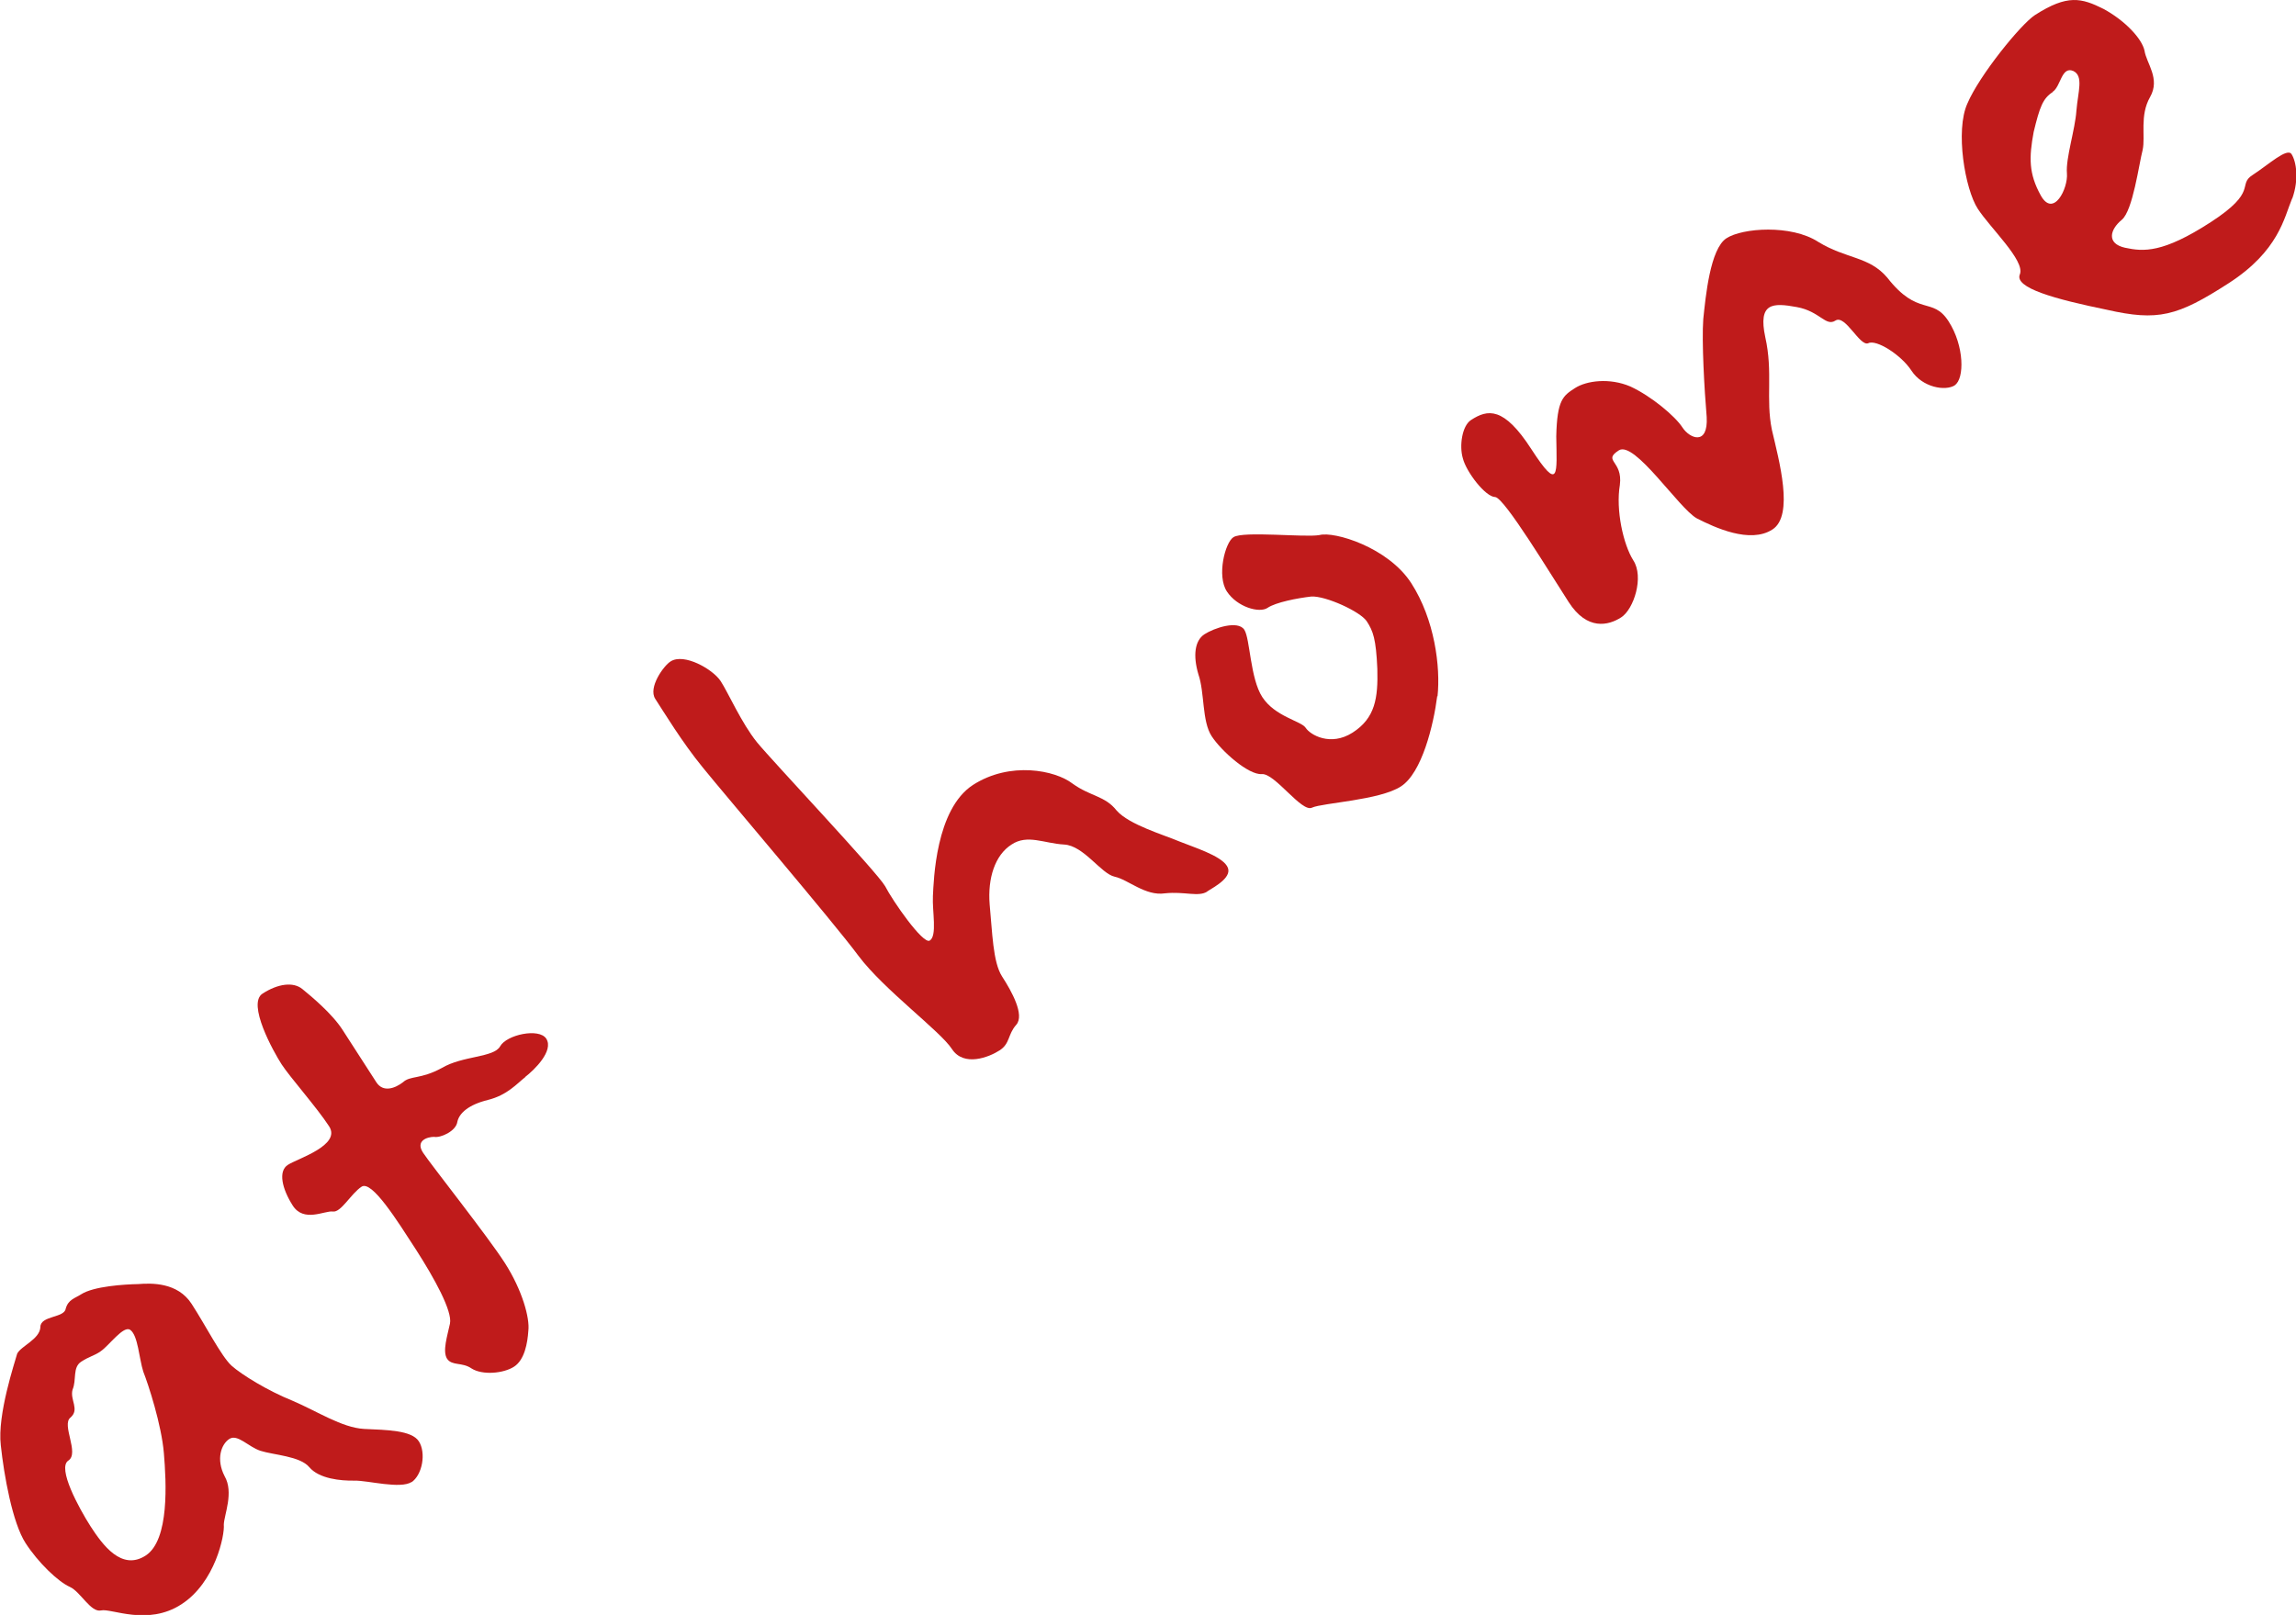
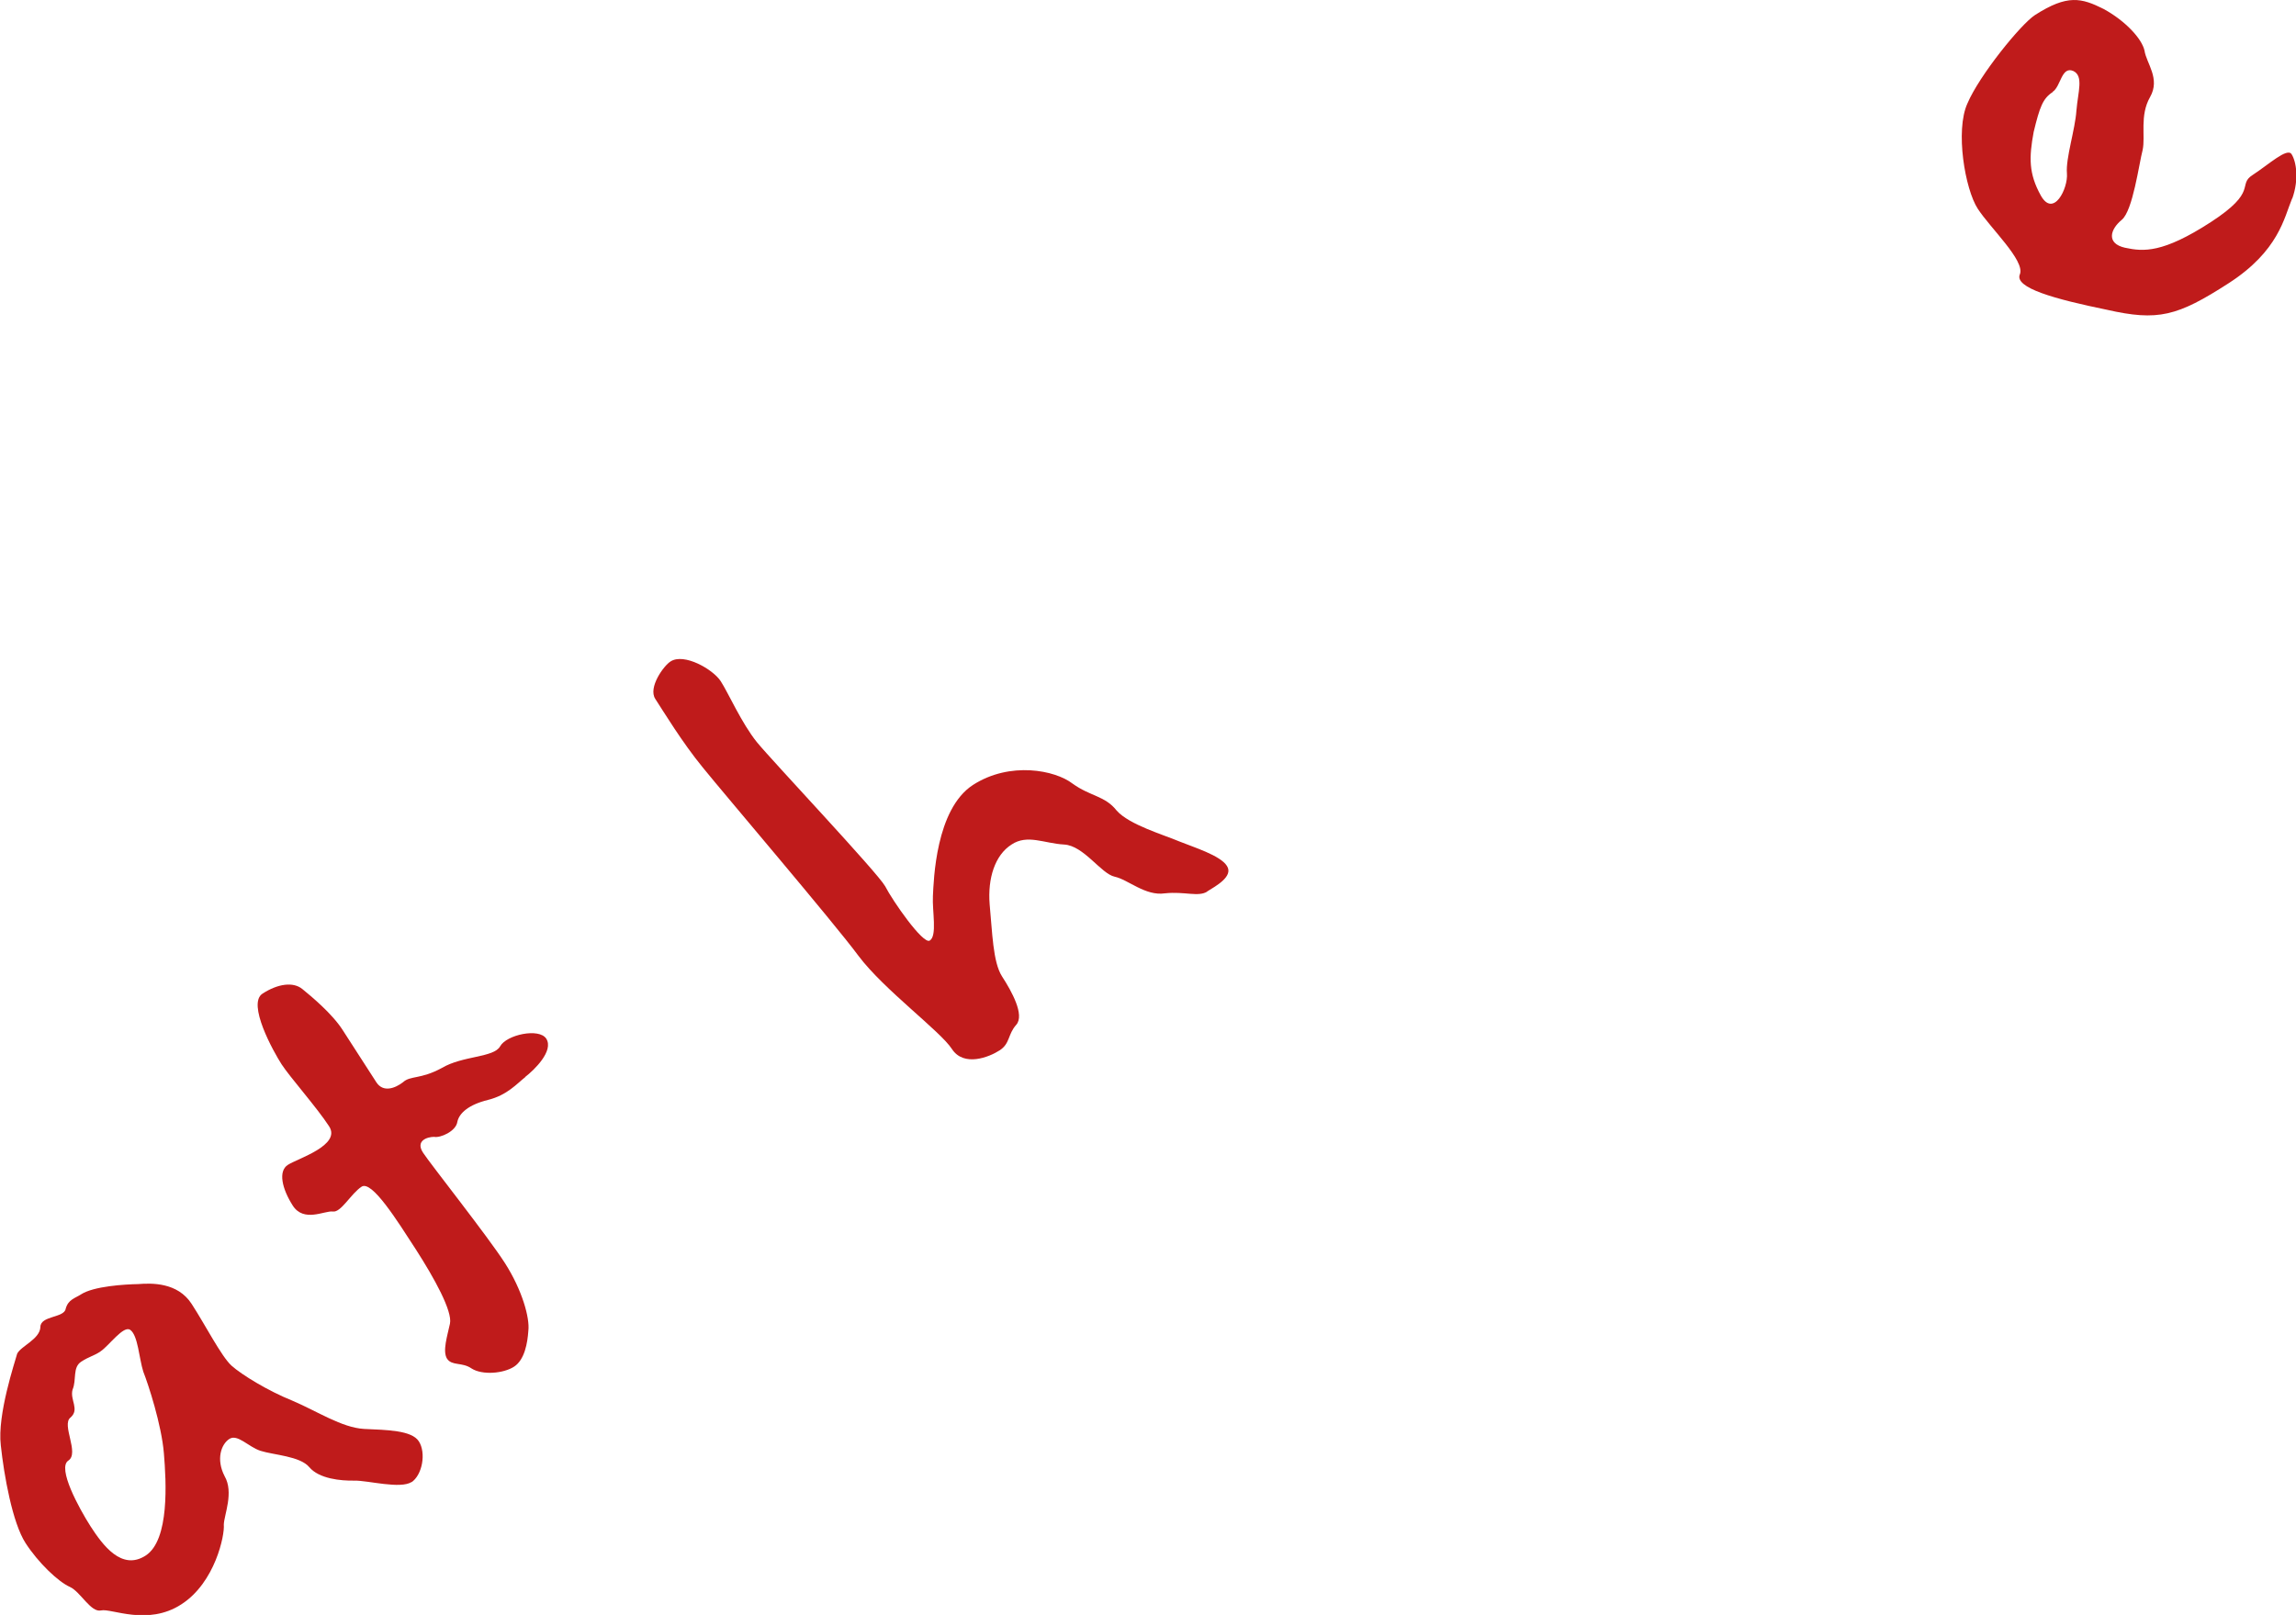
<svg xmlns="http://www.w3.org/2000/svg" data-name="レイヤー 2" viewBox="0 0 87 61.21">
  <defs>
    <style>
.cls-1 { fill: #bf1b1b; }
</style>
  </defs>
  <g data-name="レイヤー 1">
    <path class="cls-1" d="M15.6,56.17c-.43,.28-1.66-.06-2.17-.05-.52,.01-1.34-.07-1.71-.51-.35-.42-1.35-.46-1.85-.62-.46-.15-.87-.65-1.18-.45s-.51,.77-.18,1.41c.36,.62-.02,1.47-.03,1.84,.04,.38-.32,2.19-1.61,3.02-1.28,.83-2.66,.14-3.04,.23-.39,.09-.78-.71-1.18-.89-.45-.2-1.2-.92-1.68-1.66-.5-.77-.82-2.58-.94-3.71-.14-1.16,.54-3.17,.62-3.47,.14-.29,.86-.55,.88-1.01,0-.44,.91-.34,.96-.7,.1-.35,.35-.39,.58-.54,.48-.31,1.65-.38,2.17-.39,.5-.04,1.49-.07,2.02,.75,.52,.8,1.12,1.98,1.51,2.34,.39,.35,1.39,.96,2.31,1.33,.94,.4,1.87,1.02,2.71,1.07,.87,.04,1.81,.05,2.08,.47,.28,.43,.14,1.28-.29,1.56Zm-11.8-4.94c-.26,.17-.41,.18-.72,.38-.34,.22-.17,.68-.33,1.06-.11,.39,.28,.75-.08,1.06-.35,.27,.35,1.35-.08,1.63-.43,.28,.4,1.8,.84,2.49,.46,.71,1.18,1.7,2.09,1.11s.78-2.8,.69-3.88-.59-2.61-.78-3.09c-.16-.5-.2-1.37-.49-1.58-.25-.2-.82,.61-1.13,.81Z" />
    <path class="cls-1" d="M19.91,40.82c-.32,.25-.69,.69-1.42,.87s-1.09,.5-1.16,.83c-.05,.36-.65,.62-.88,.57-.25,0-.72,.14-.42,.6,.28,.43,2.46,3.18,3.1,4.18,.66,1.03,.95,2.09,.89,2.57-.03,.46-.14,1.1-.54,1.36-.4,.26-1.2,.33-1.61,.07-.36-.25-.74-.09-.93-.37-.18-.29,.01-.86,.11-1.33,.1-.47-.59-1.72-1.29-2.81-.7-1.08-1.67-2.64-2.06-2.38-.4,.26-.78,.99-1.09,.94-.31-.04-1.1,.43-1.52-.23-.4-.63-.56-1.3-.18-1.54,.37-.24,2.03-.74,1.56-1.46-.46-.71-1.49-1.87-1.8-2.35-.31-.48-1.32-2.3-.72-2.68,.57-.37,1.16-.46,1.51-.17,.33,.27,1.13,.93,1.53,1.56l1.27,1.97c.26,.4,.71,.23,1.01,0,.28-.26,.66-.1,1.47-.54,.79-.47,1.97-.39,2.21-.82,.24-.44,1.48-.71,1.75-.29,.29,.46-.45,1.18-.8,1.45Z" />
    <path class="cls-1" d="M45.75,33.79c-.34,.22-.86-.01-1.61,.07-.74,.11-1.39-.52-1.9-.63-.52-.11-1.17-1.18-1.92-1.22-.75-.04-1.39-.4-1.99,0-.63,.4-.91,1.28-.83,2.27,.1,1.03,.12,2.19,.47,2.73,.37,.57,.86,1.46,.54,1.83-.33,.37-.23,.71-.63,.97-.4,.26-1.36,.64-1.81-.05-.44-.68-2.58-2.25-3.54-3.53-.93-1.26-5.11-6.16-5.9-7.14-.78-.95-1.5-2.14-1.8-2.6-.28-.43,.32-1.26,.58-1.42,.51-.33,1.61,.3,1.9,.75,.28,.43,.79,1.59,1.37,2.31,.58,.71,4.56,4.93,4.86,5.46,.28,.55,1.44,2.22,1.69,2.06,.29-.18,.09-1.11,.12-1.69,.03-.58,.1-3.29,1.52-4.21,1.4-.9,3.11-.56,3.77-.05,.68,.49,1.23,.46,1.67,1.02,.47,.54,1.81,.93,2.37,1.17,.54,.22,1.56,.53,1.81,.93,.26,.4-.43,.77-.75,.97Z" />
-     <path class="cls-1" d="M54.46,26.38c-.14,1.1-.58,2.92-1.38,3.43-.8,.52-2.96,.62-3.36,.8-.39,.21-1.41-1.31-1.91-1.27-.5,.04-1.53-.87-1.9-1.44-.37-.57-.26-1.65-.5-2.34-.21-.71-.14-1.28,.23-1.52,.37-.24,1.27-.54,1.51-.17,.22,.34,.22,1.84,.68,2.55,.48,.74,1.47,.91,1.64,1.16,.18,.28,.95,.72,1.78,.19,.86-.55,.97-1.31,.94-2.42-.05-1.14-.16-1.43-.4-1.8s-1.56-.97-2.1-.94c-.53,.06-1.35,.22-1.66,.43s-1.15-.03-1.54-.62-.07-1.86,.25-2.06c.37-.24,2.72,.02,3.26-.08,.55-.15,2.6,.46,3.48,1.83s1.11,3.16,.99,4.29Z" />
-     <path class="cls-1" d="M74.08,14.6c-.37,.24-1.24,.08-1.65-.55-.39-.6-1.34-1.2-1.64-1.04-.32,.13-.87-1.1-1.24-.86s-.59-.35-1.46-.51c-.92-.17-1.48-.17-1.2,1.14,.3,1.34,.01,2.33,.25,3.51,.27,1.16,.85,3.25,.02,3.78-.85,.55-2.19-.08-2.86-.42-.68-.37-2.36-2.96-2.96-2.58-.63,.41,.16,.38,.04,1.31-.16,.95,.13,2.26,.51,2.86,.41,.63,.02,1.85-.46,2.16-.48,.31-1.29,.51-1.99-.58-.7-1.08-2.42-3.93-2.78-3.98-.37,0-1.1-.95-1.23-1.47-.14-.47-.03-1.23,.31-1.45,.63-.41,1.24-.52,2.29,1.11,1.07,1.65,.96,.92,.94-.49,.03-1.39,.26-1.54,.71-1.83,.43-.28,1.31-.4,2.1-.06,.8,.37,1.7,1.13,1.97,1.55,.28,.43,.98,.7,.92-.39-.09-1.07-.19-2.86-.13-3.71,.09-.86,.26-2.67,.88-3.07,.6-.39,2.45-.53,3.48,.14,1.06,.65,1.92,.54,2.61,1.35,1.17,1.5,1.71,.71,2.32,1.65,.61,.94,.61,2.19,.24,2.43Z" />
    <path class="cls-1" d="M86.85,7.53c-.3,.72-.5,1.98-2.41,3.21-1.94,1.25-2.67,1.44-4.61,1-1.95-.4-3.53-.83-3.29-1.35,.19-.52-1.12-1.74-1.6-2.48-.48-.74-.86-2.96-.39-3.99,.45-1.06,2.02-3,2.56-3.35,1.23-.79,1.76-.65,2.6-.23,.81,.44,1.45,1.12,1.55,1.58,.07,.48,.61,1.06,.21,1.76-.4,.7-.17,1.48-.28,2-.14,.53-.37,2.3-.79,2.65-.45,.37-.59,.9,.12,1.06,.7,.15,1.43,.21,3.25-.97,1.82-1.18,.99-1.41,1.59-1.79,.6-.39,1.3-1.04,1.47-.79,.18,.28,.29,.95,.03,1.68Zm-9.07-4.04c-.37,.24-.49,.56-.72,1.51-.18,.97-.19,1.58,.27,2.41,.48,.86,1.04-.27,.99-.84-.05-.57,.31-1.65,.36-2.38,.06-.72,.28-1.31-.12-1.5-.45-.19-.47,.59-.78,.79Z" />
  </g>
</svg>